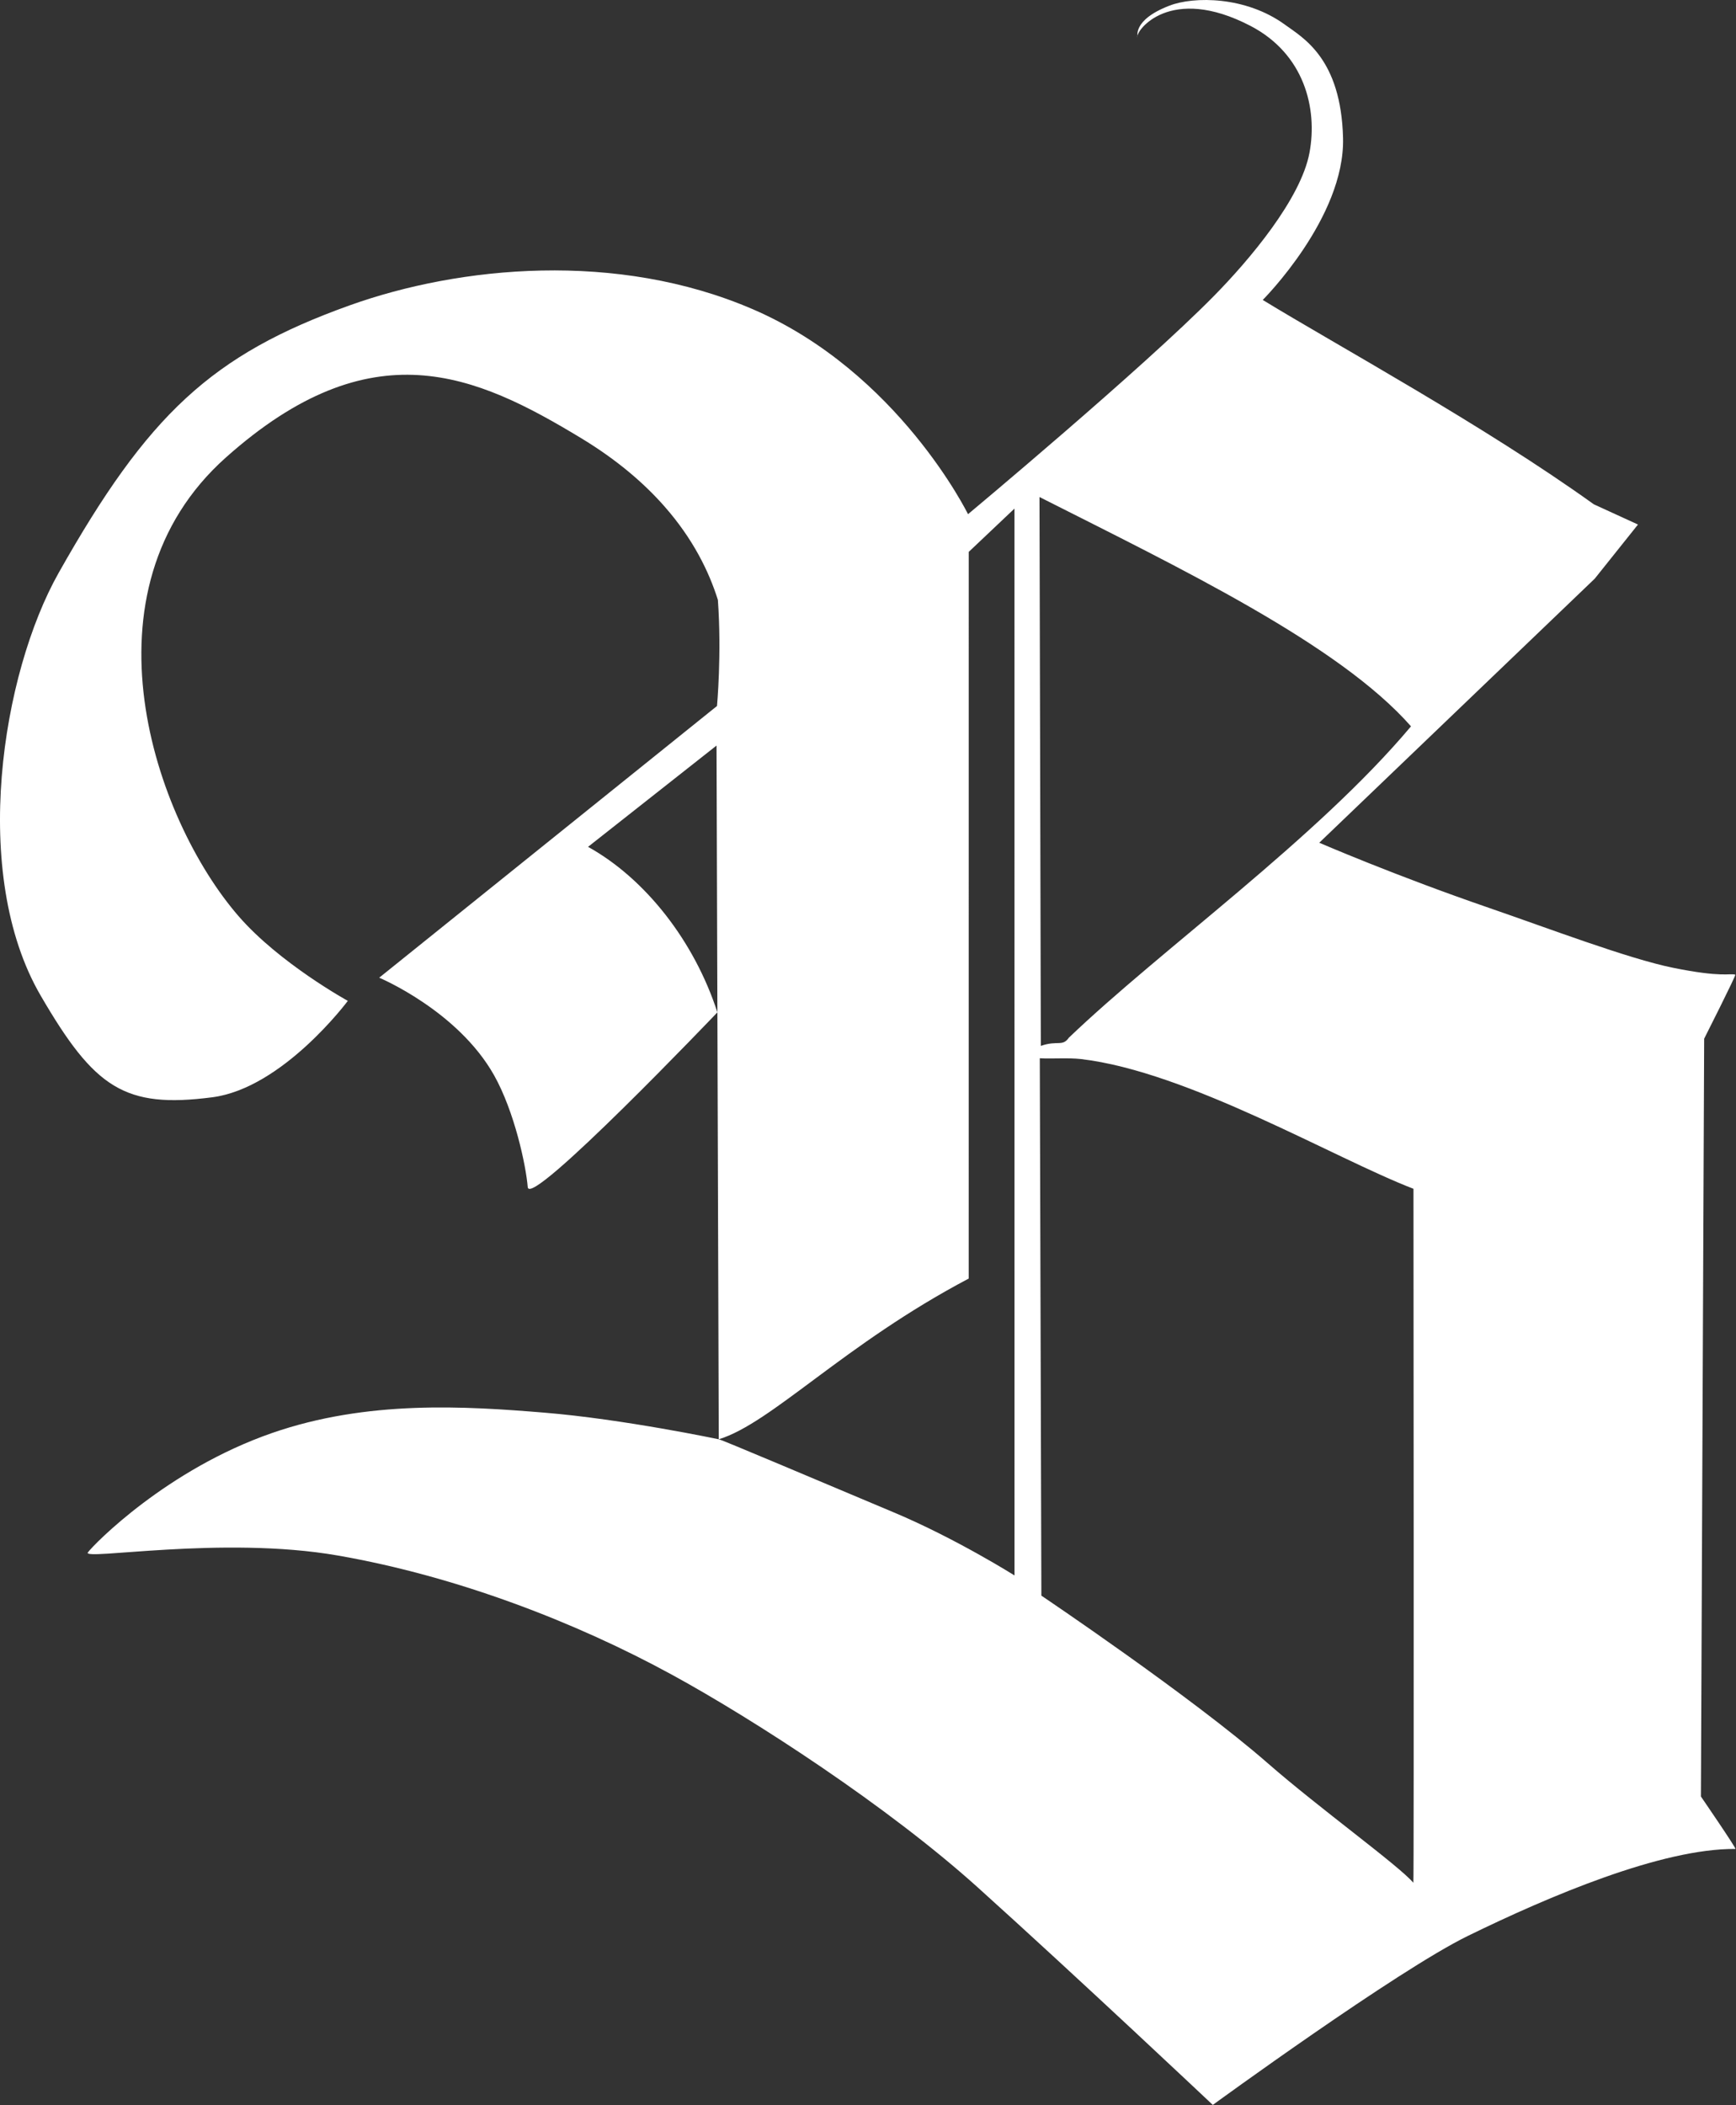
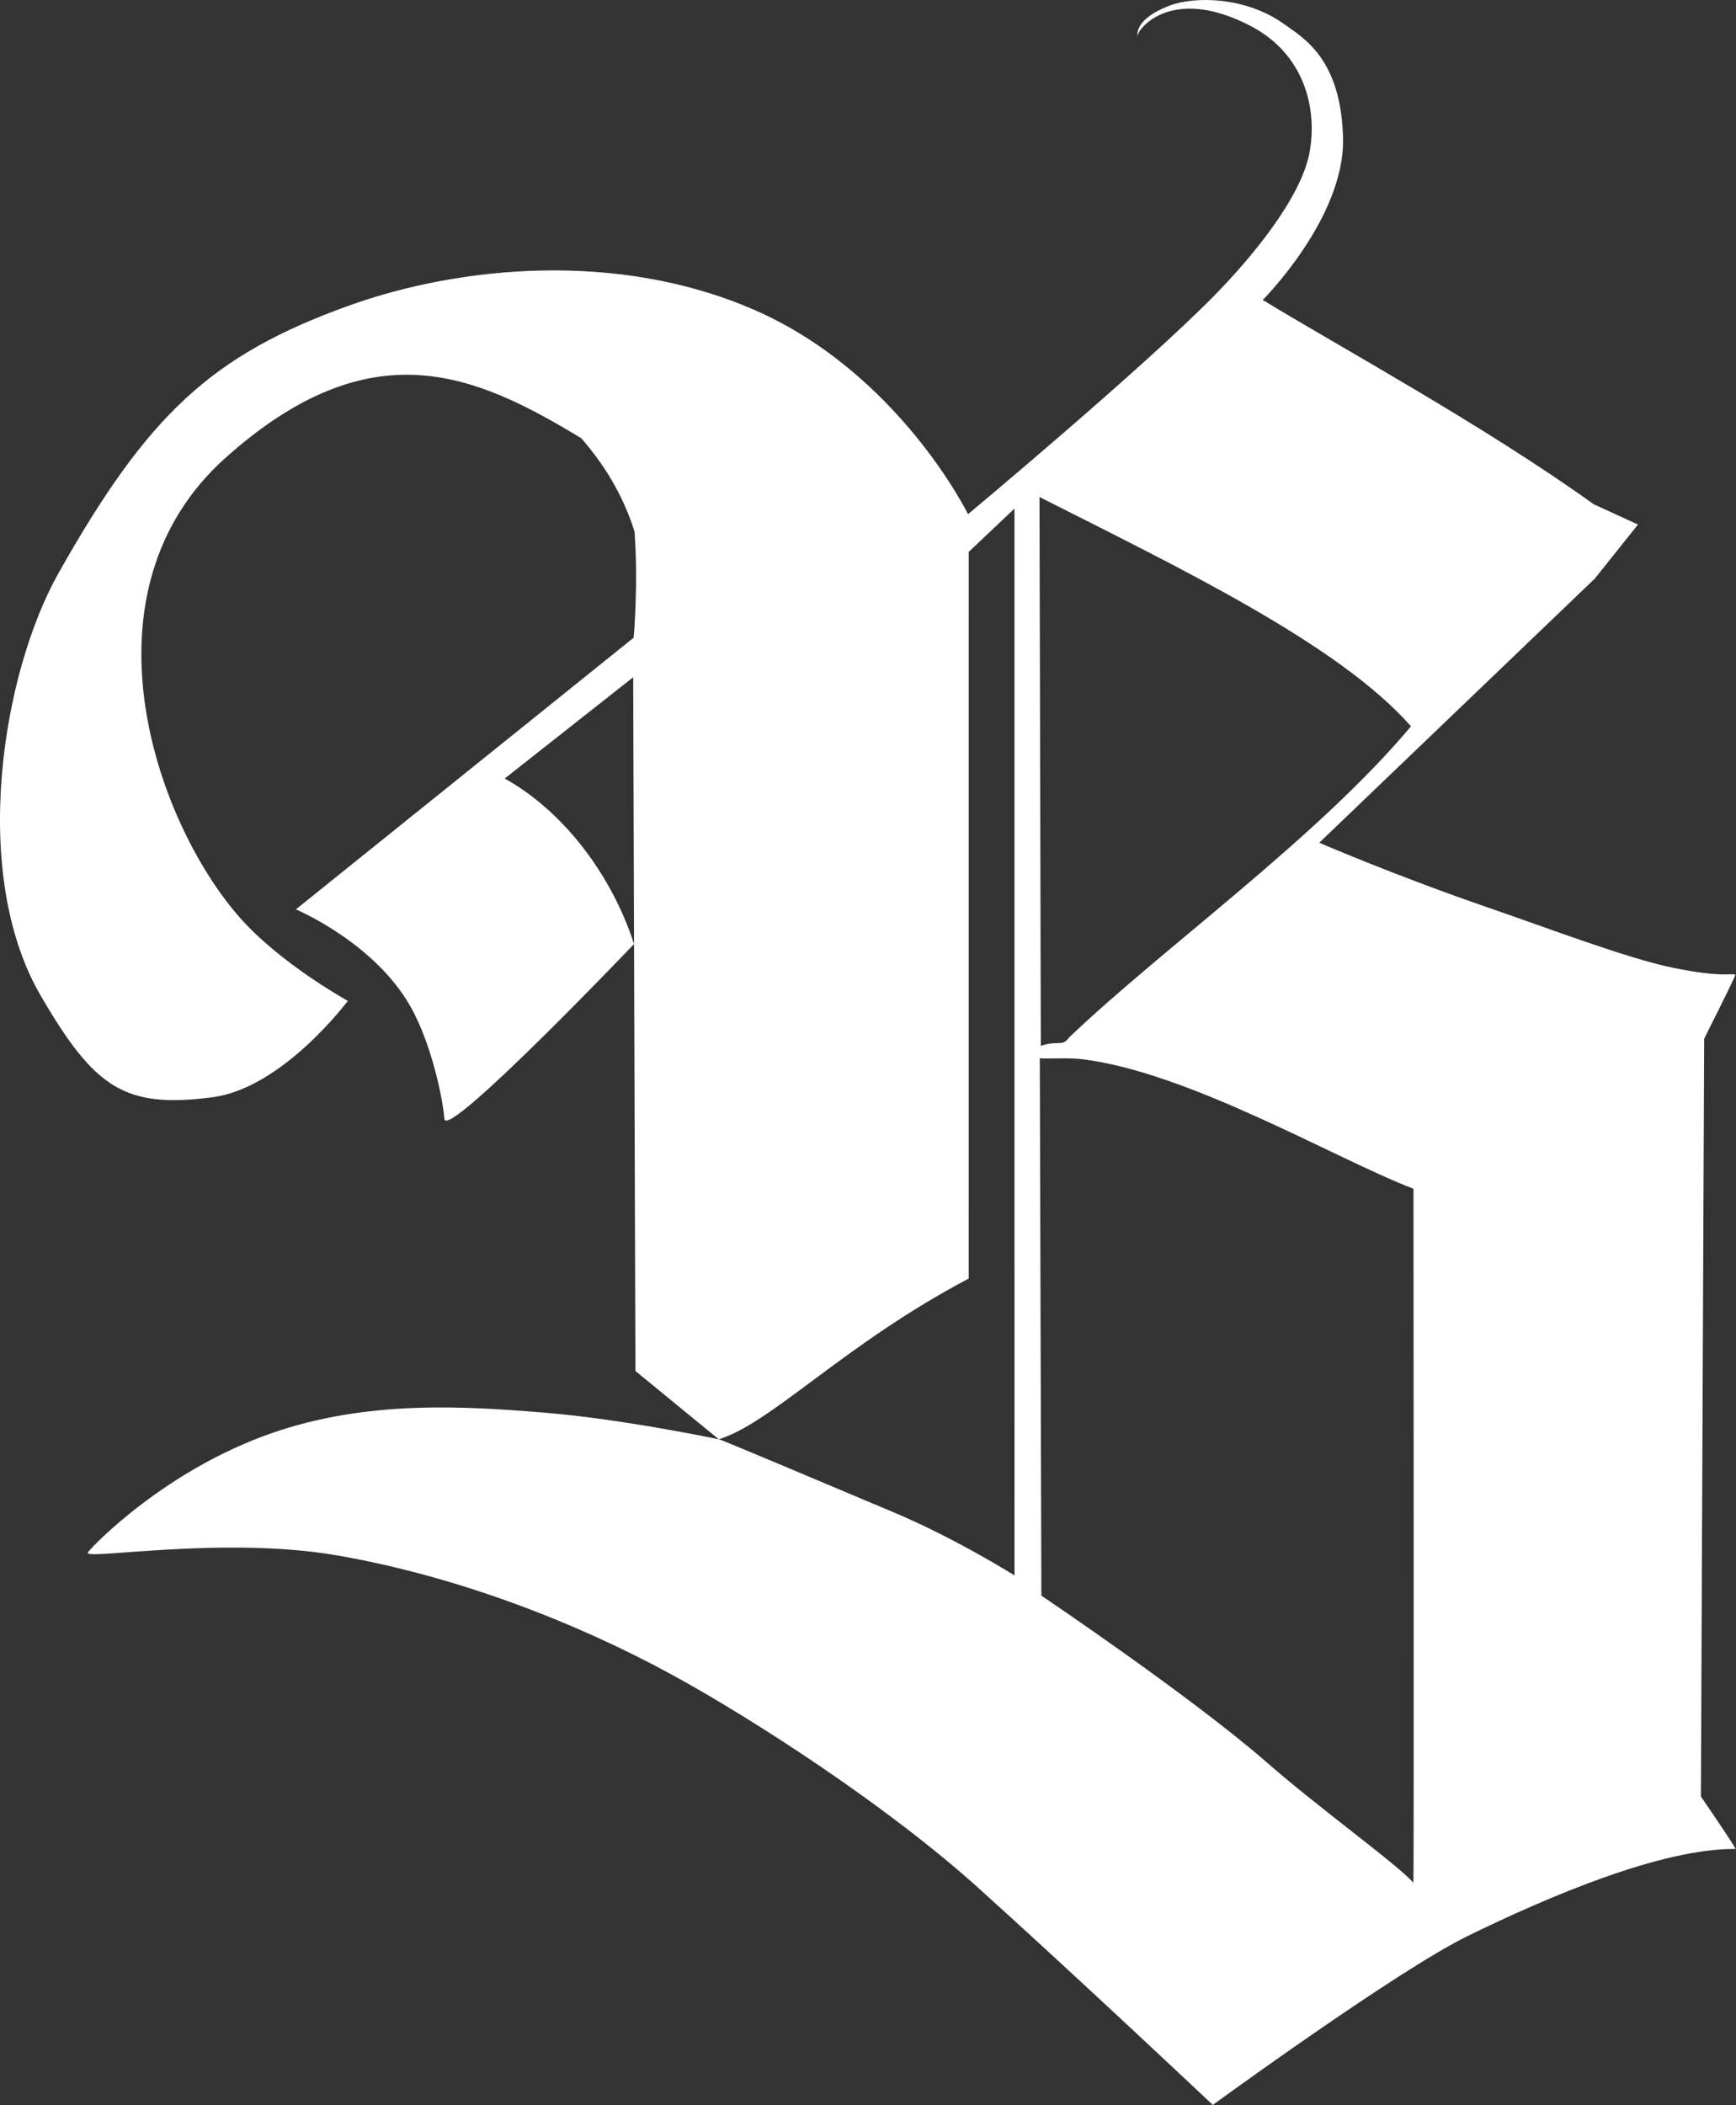
<svg xmlns="http://www.w3.org/2000/svg" width="100%" height="100%" viewBox="0 0 2667 3234" version="1.1" xml:space="preserve" style="fill-rule:evenodd;clip-rule:evenodd;stroke-linejoin:round;stroke-miterlimit:2;">
  <rect x="0" y="0" width="2667" height="3234" fill="#333333" stroke="none" />
  <g>
-     <path d="M1104.23,2210.89c-0,0 -147.044,-31.018 -268.053,-40.936c-121.009,-9.917 -271.403,-19.762 -418.576,31.402c-161.243,56.056 -272.899,170.277 -282.593,183.277c-9.694,13.001 206.525,-26.078 383.737,4.739c184.697,32.118 367.582,103.495 512.879,182.781c127.816,69.747 332.667,202.89 470.395,326.991c154.339,139.069 361.19,334.191 361.19,334.191c-0,0 282.826,-206.299 392.013,-259.679c124.445,-60.84 297.604,-134.429 410.889,-133.507c2.271,0.019 -53.008,-80.55 -53.008,-80.55l4.987,-1164.07c-0,0 49.483,-97.861 47.847,-98.333c-8.832,-2.552 -19.782,4.841 -95.871,-10.637c-69.108,-14.058 -192.474,-61.016 -282.306,-91.903c-144.785,-49.782 -260.986,-100.141 -260.986,-100.141l423.243,-405.66l66.39,-83.115l-67.935,-31.129c-169.026,-121.439 -394.647,-244.213 -508.529,-313.867c-0,0 126.366,-126.278 123.358,-248.652c-3.009,-122.374 -61.392,-153.932 -89.456,-174.336c-59.833,-43.502 -139.557,-43.653 -177.313,-29.05c-58.779,22.734 -47.774,48.668 -49.24,48.372c-2.393,-9.812 50.135,-81.518 173.575,-17.427c83.173,43.185 103.474,127.105 90.916,194.804c-13.171,71.001 -92.176,164.64 -146.885,220.231c-110.199,111.977 -377.736,335.158 -377.736,335.158c-0,-0 -106.915,-218.157 -330.311,-314.69c-209.012,-90.317 -450.801,-66.503 -619.285,-6.229c-212.43,75.996 -310.259,167.657 -447.558,411.235c-87.25,154.787 -136.351,462.098 -27.603,649.057c82.787,142.328 128.89,173.775 263.661,156.318c108.587,-14.065 208.287,-148.115 208.287,-148.115c-0,-0 -104.882,-57.62 -167.662,-129.905c-129.92,-149.588 -249.566,-499.932 -19.531,-704.906c223.914,-199.52 383.501,-127.689 545.749,-29.494c54.883,33.215 96.491,69.024 128.043,104.927c43.842,49.886 68.272,99.954 81.928,143.502c5.986,83.189 -1.348,162.922 -1.348,162.922l-518.961,417.368c-0,0 120.802,50.62 176.579,150.059c31.08,55.41 48.82,137.674 51.606,171.676c2.786,34.002 291.362,-268.49 291.362,-268.49c-35.488,-109.44 -110.791,-205.496 -198.701,-254.258l197.382,-155.574l3.431,1065.64Zm493.204,-585.331l2.416,825.502c-0,0 230.961,155.29 347.84,257.451c79.01,69.059 201.539,157.368 223.64,183.609c1.085,1.288 0.175,-1066.03 0.175,-1066.03c-120.605,-46.373 -346.381,-180.088 -510.901,-199.291c-19.066,-2.226 -45.12,-0.129 -63.17,-1.246Zm-109.144,-777.817l70.217,-66.489l0.058,1638.76c-0,0 -90.266,-56.856 -185.219,-96.738c-115.196,-48.386 -267.078,-112.904 -269.116,-112.384c81.511,-25.04 192.437,-145.931 384.016,-246.906l0.044,-1116.24Zm108.673,-84.267l2.049,843.106c25.893,-9.006 33.103,1.665 43.074,-12.576c142.061,-136.076 380.852,-305.889 525.625,-478.263c-110.916,-126.086 -354.496,-242.888 -570.748,-352.267Z" style="fill:#fff;" />
+     <path d="M1104.23,2210.89c-0,0 -147.044,-31.018 -268.053,-40.936c-121.009,-9.917 -271.403,-19.762 -418.576,31.402c-161.243,56.056 -272.899,170.277 -282.593,183.277c-9.694,13.001 206.525,-26.078 383.737,4.739c184.697,32.118 367.582,103.495 512.879,182.781c127.816,69.747 332.667,202.89 470.395,326.991c154.339,139.069 361.19,334.191 361.19,334.191c-0,0 282.826,-206.299 392.013,-259.679c124.445,-60.84 297.604,-134.429 410.889,-133.507c2.271,0.019 -53.008,-80.55 -53.008,-80.55l4.987,-1164.07c-0,0 49.483,-97.861 47.847,-98.333c-8.832,-2.552 -19.782,4.841 -95.871,-10.637c-69.108,-14.058 -192.474,-61.016 -282.306,-91.903c-144.785,-49.782 -260.986,-100.141 -260.986,-100.141l423.243,-405.66l66.39,-83.115l-67.935,-31.129c-169.026,-121.439 -394.647,-244.213 -508.529,-313.867c-0,0 126.366,-126.278 123.358,-248.652c-3.009,-122.374 -61.392,-153.932 -89.456,-174.336c-59.833,-43.502 -139.557,-43.653 -177.313,-29.05c-58.779,22.734 -47.774,48.668 -49.24,48.372c-2.393,-9.812 50.135,-81.518 173.575,-17.427c83.173,43.185 103.474,127.105 90.916,194.804c-13.171,71.001 -92.176,164.64 -146.885,220.231c-110.199,111.977 -377.736,335.158 -377.736,335.158c-0,-0 -106.915,-218.157 -330.311,-314.69c-209.012,-90.317 -450.801,-66.503 -619.285,-6.229c-212.43,75.996 -310.259,167.657 -447.558,411.235c-87.25,154.787 -136.351,462.098 -27.603,649.057c82.787,142.328 128.89,173.775 263.661,156.318c108.587,-14.065 208.287,-148.115 208.287,-148.115c-0,-0 -104.882,-57.62 -167.662,-129.905c-129.92,-149.588 -249.566,-499.932 -19.531,-704.906c223.914,-199.52 383.501,-127.689 545.749,-29.494c43.842,49.886 68.272,99.954 81.928,143.502c5.986,83.189 -1.348,162.922 -1.348,162.922l-518.961,417.368c-0,0 120.802,50.62 176.579,150.059c31.08,55.41 48.82,137.674 51.606,171.676c2.786,34.002 291.362,-268.49 291.362,-268.49c-35.488,-109.44 -110.791,-205.496 -198.701,-254.258l197.382,-155.574l3.431,1065.64Zm493.204,-585.331l2.416,825.502c-0,0 230.961,155.29 347.84,257.451c79.01,69.059 201.539,157.368 223.64,183.609c1.085,1.288 0.175,-1066.03 0.175,-1066.03c-120.605,-46.373 -346.381,-180.088 -510.901,-199.291c-19.066,-2.226 -45.12,-0.129 -63.17,-1.246Zm-109.144,-777.817l70.217,-66.489l0.058,1638.76c-0,0 -90.266,-56.856 -185.219,-96.738c-115.196,-48.386 -267.078,-112.904 -269.116,-112.384c81.511,-25.04 192.437,-145.931 384.016,-246.906l0.044,-1116.24Zm108.673,-84.267l2.049,843.106c25.893,-9.006 33.103,1.665 43.074,-12.576c142.061,-136.076 380.852,-305.889 525.625,-478.263c-110.916,-126.086 -354.496,-242.888 -570.748,-352.267Z" style="fill:#fff;" />
  </g>
</svg>